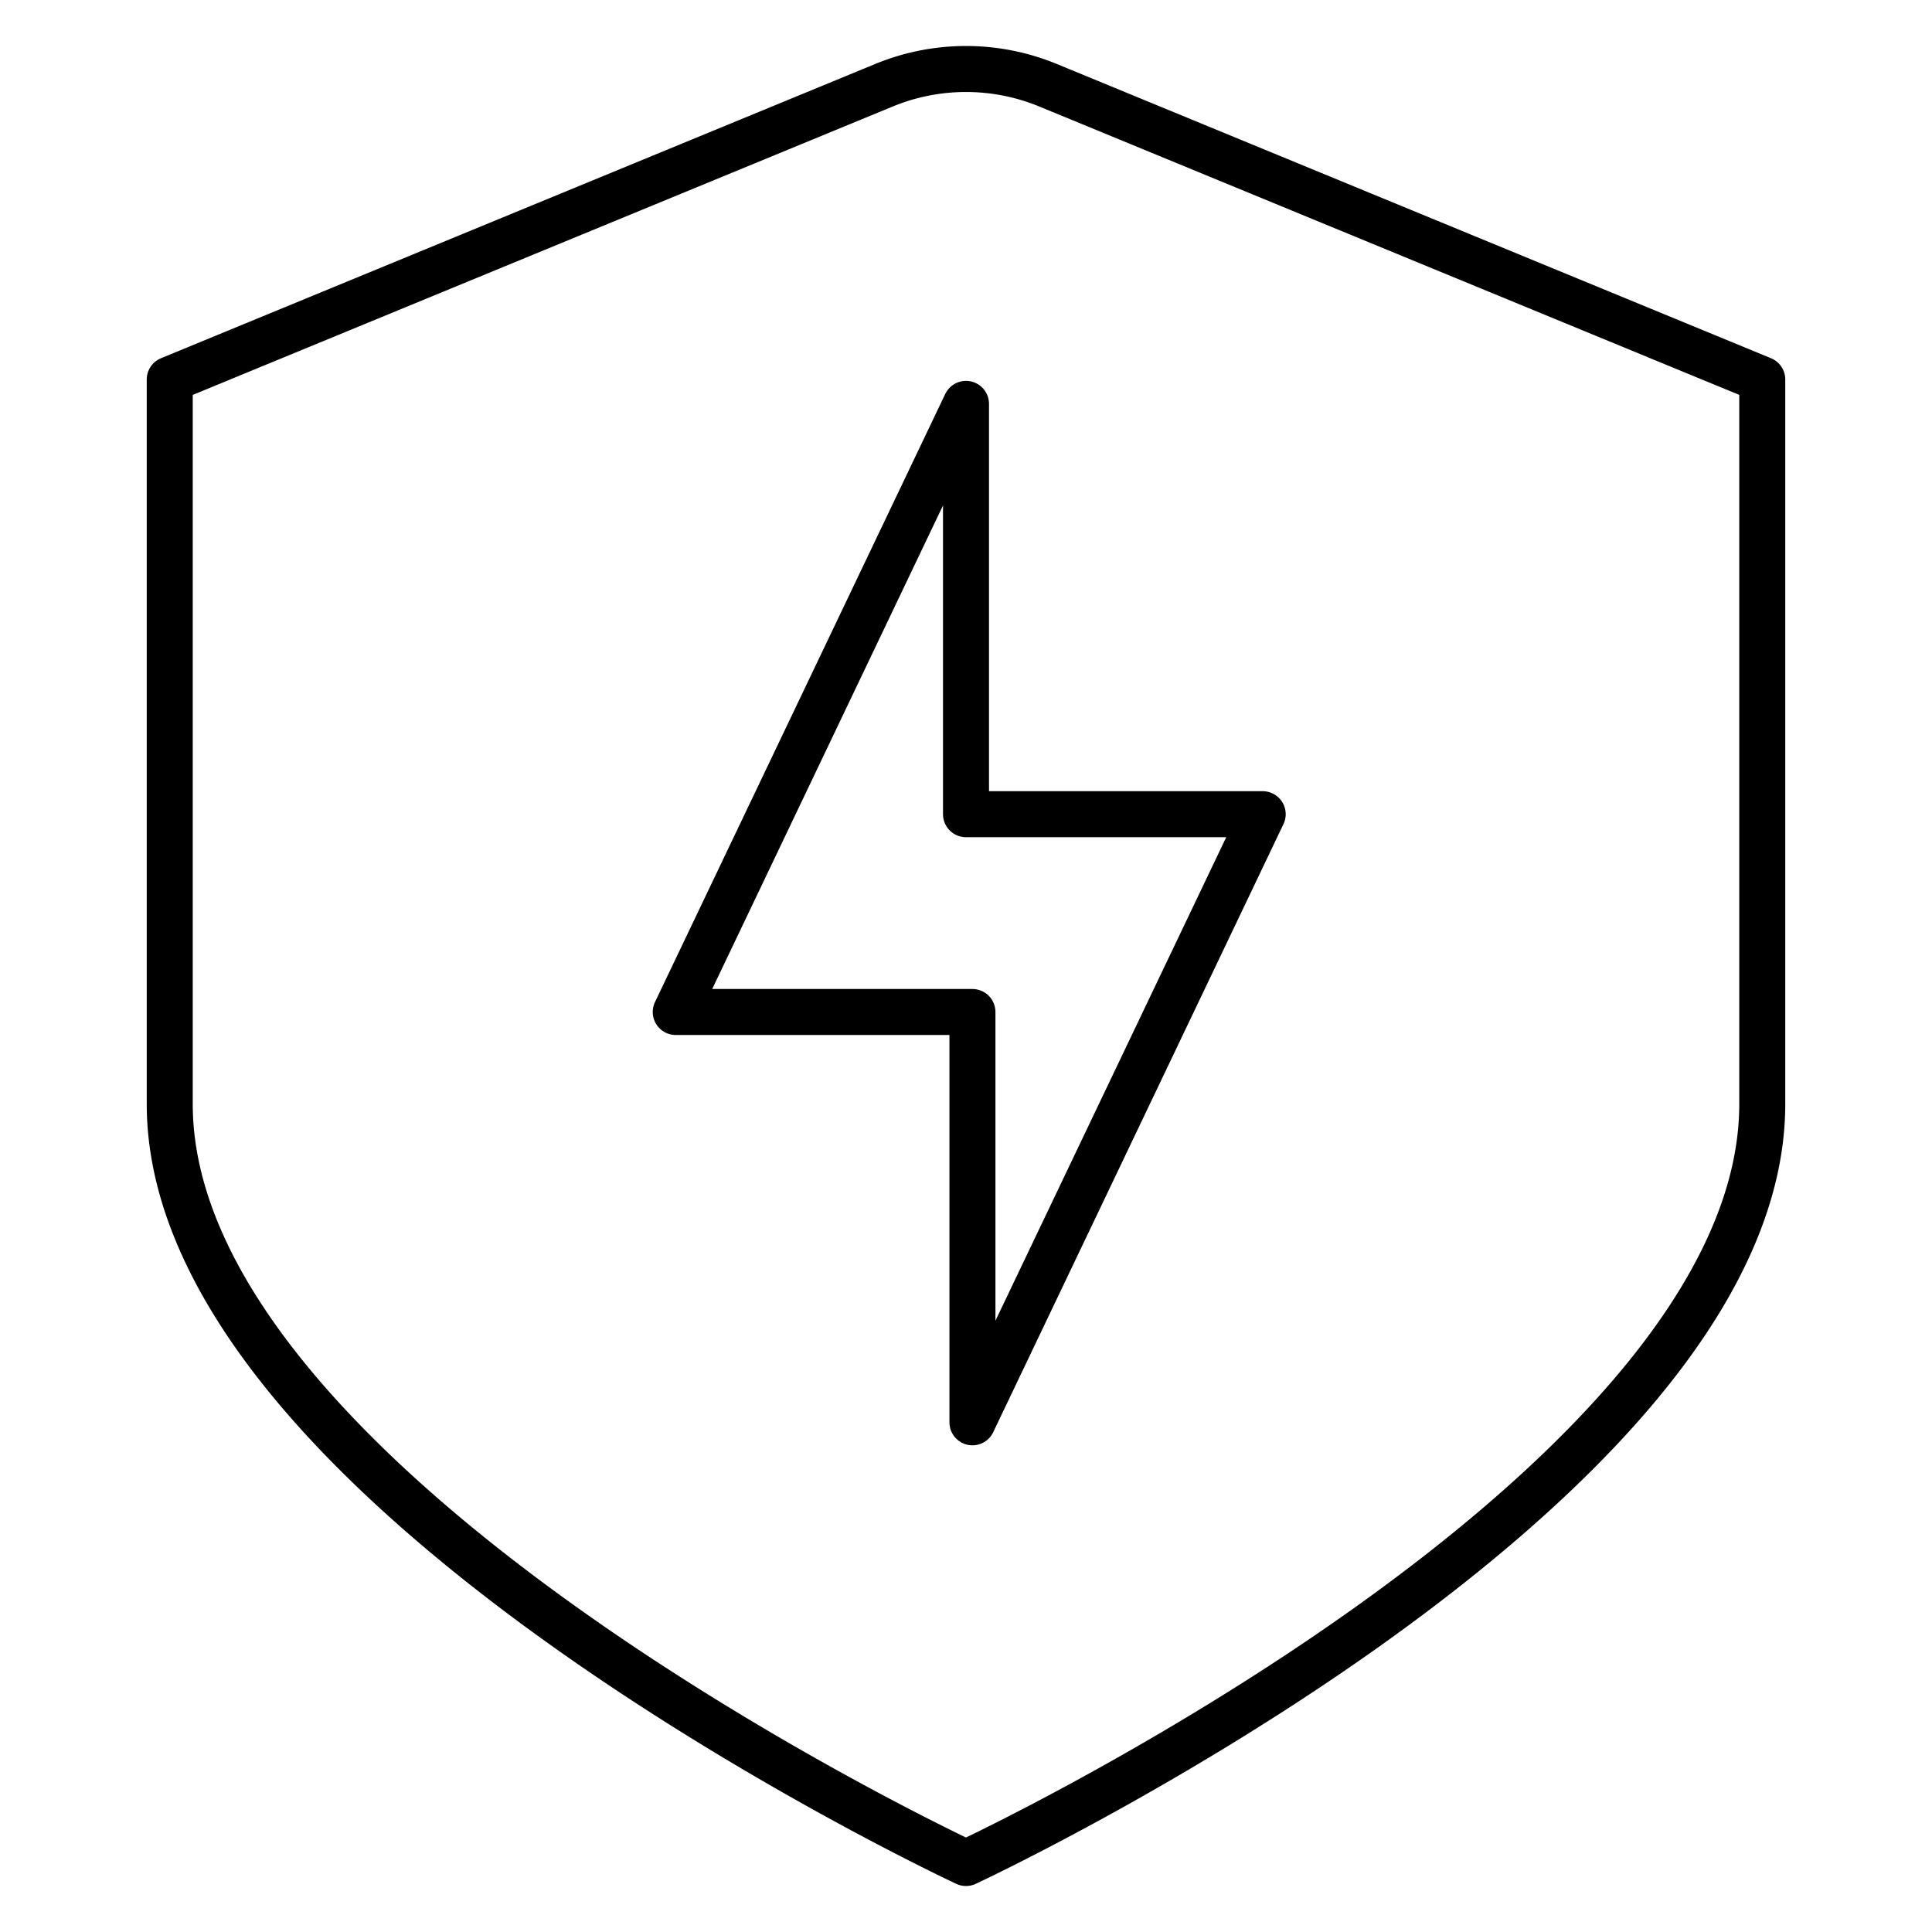
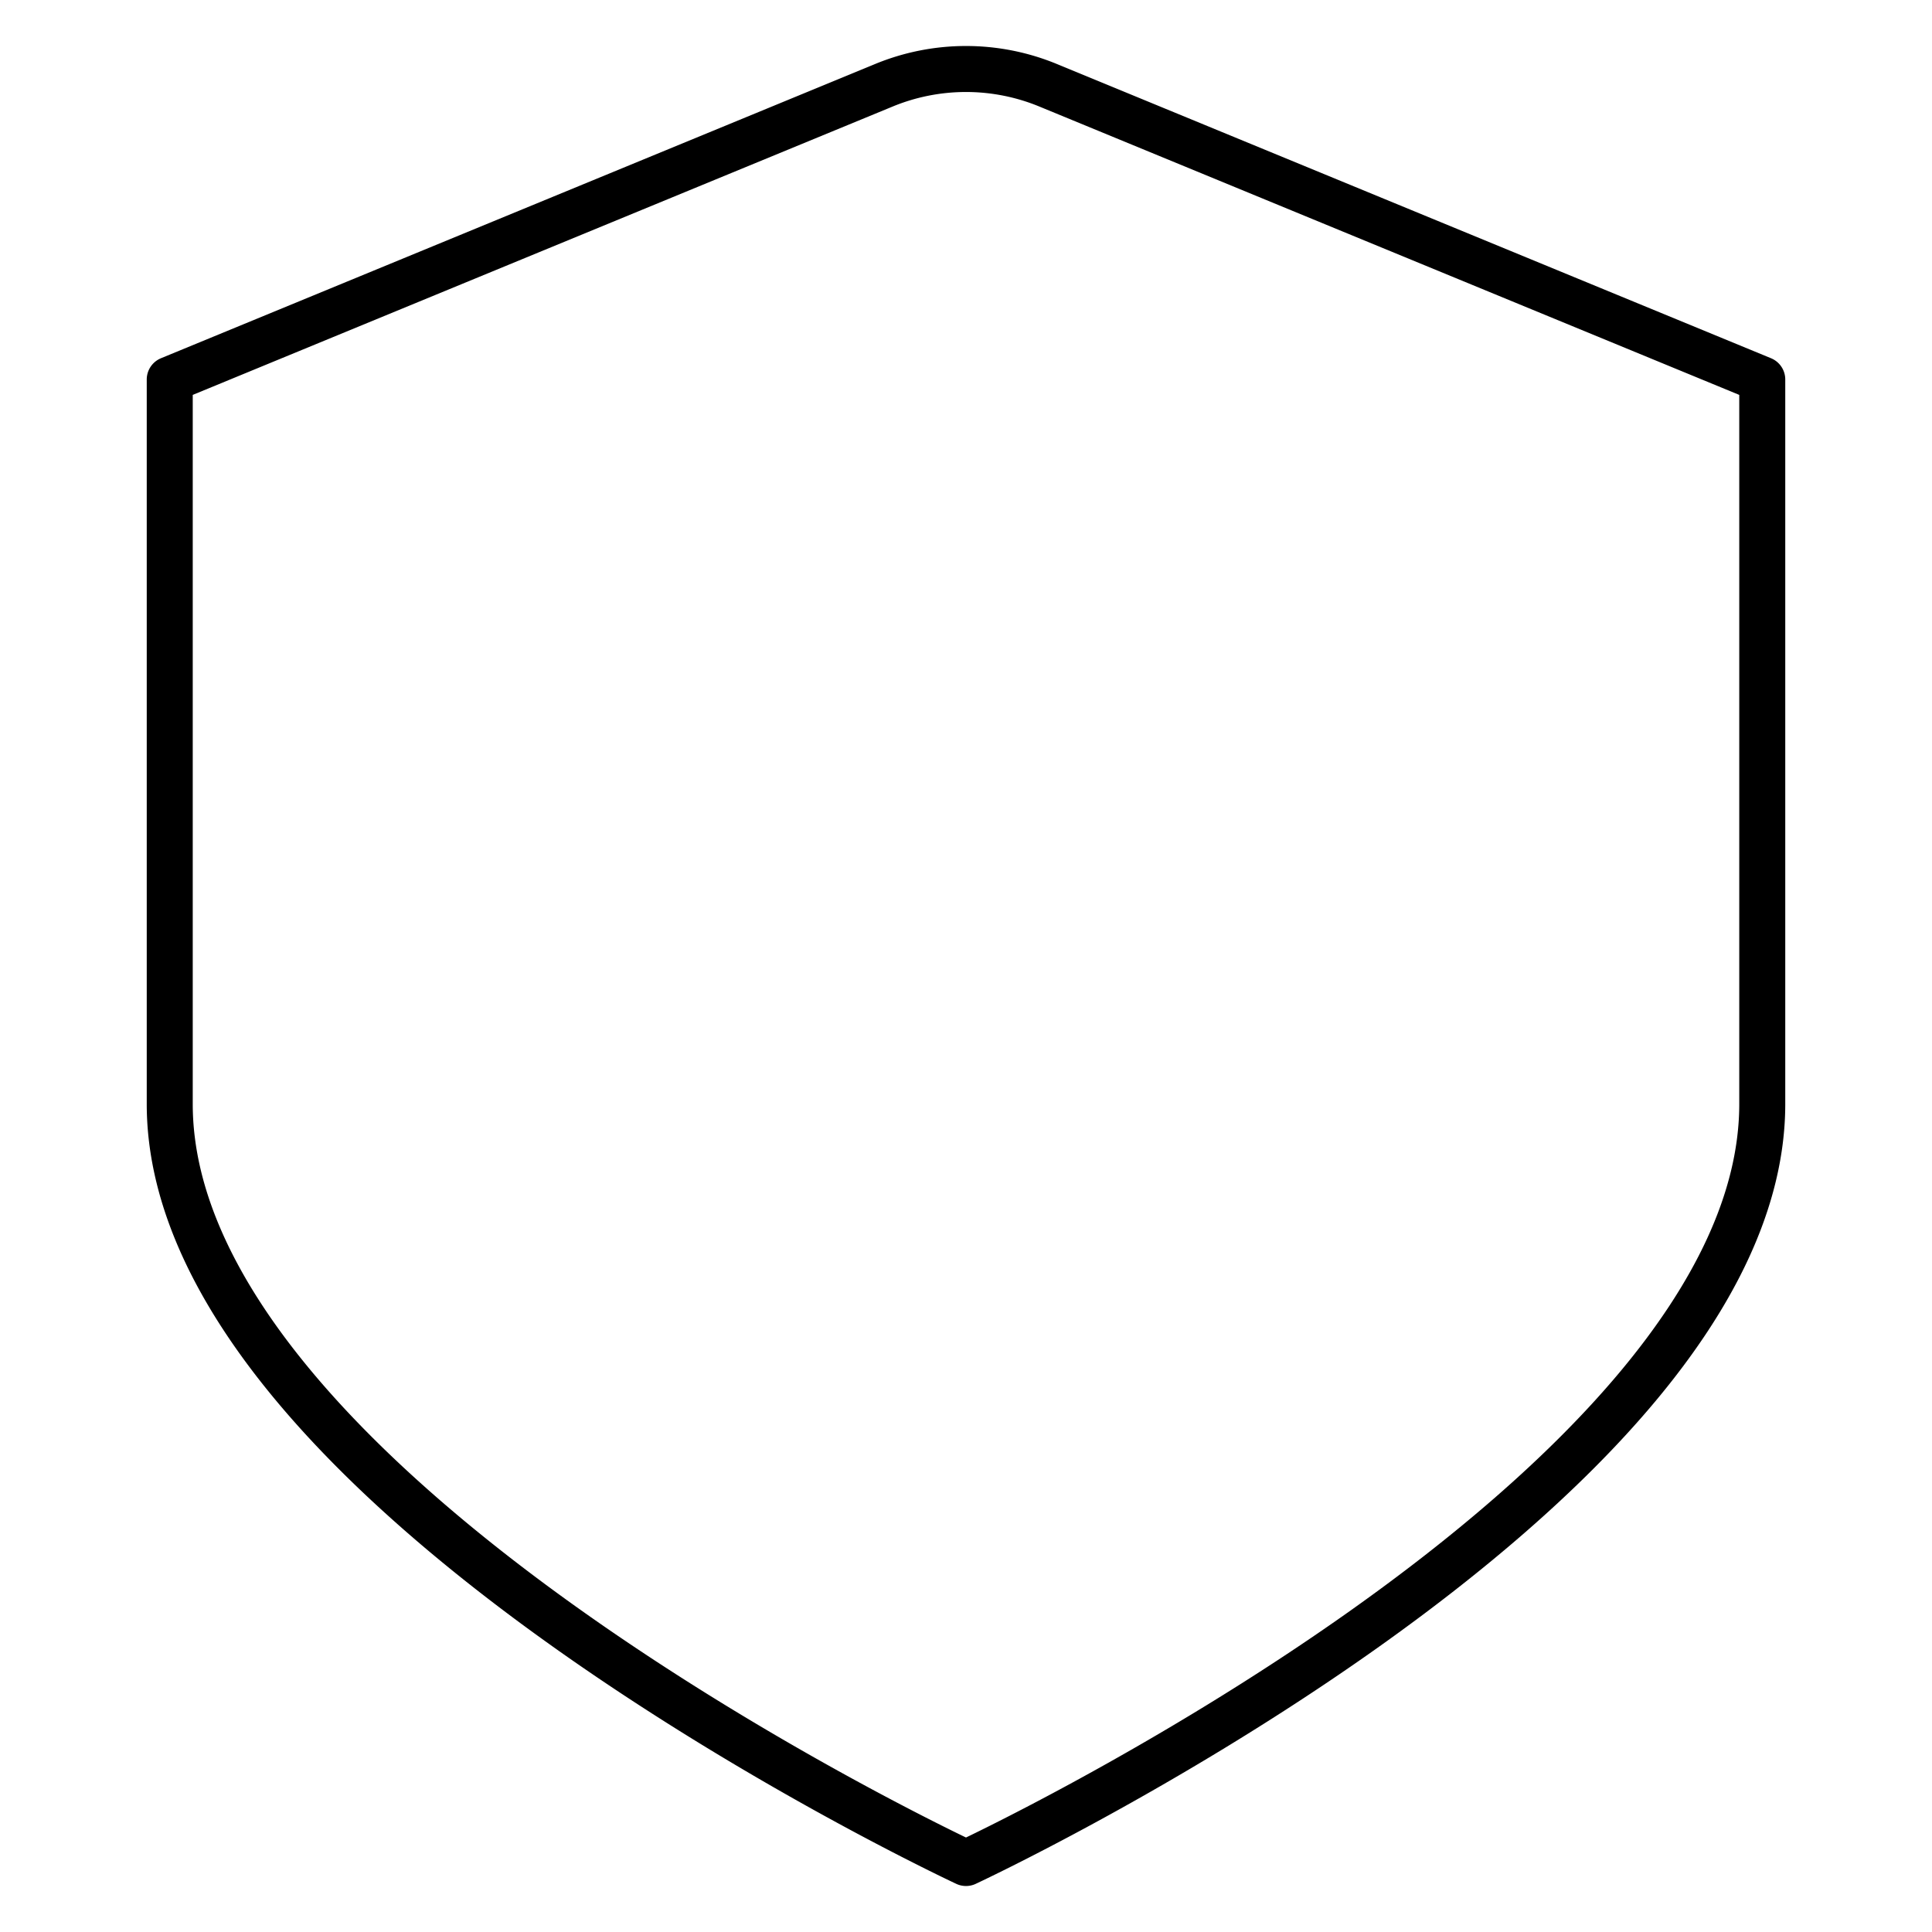
<svg xmlns="http://www.w3.org/2000/svg" viewBox="4 3 40 42" height="800px" width="800px">
  <defs>
    <style>.a{fill:none;stroke:#000000;stroke-linecap:round;stroke-linejoin:round;}</style>
  </defs>
-   <path d="M22.2,4.86,6.69,11.25V27C6.69,35.44,24,43.5,24,43.5S41.31,35.44,41.31,27V11.25L25.8,4.86A4.68,4.68,0,0,0,22.2,4.86Z" class="a" />
-   <polygon points="30.45 20.7 24 20.7 24 11.78 17.69 25 24.14 25 24.14 33.92 30.45 20.7" class="a" />
+   <path d="M22.2,4.86,6.69,11.25V27C6.69,35.44,24,43.5,24,43.5S41.31,35.44,41.31,27V11.25L25.8,4.86A4.68,4.68,0,0,0,22.2,4.86" class="a" />
</svg>